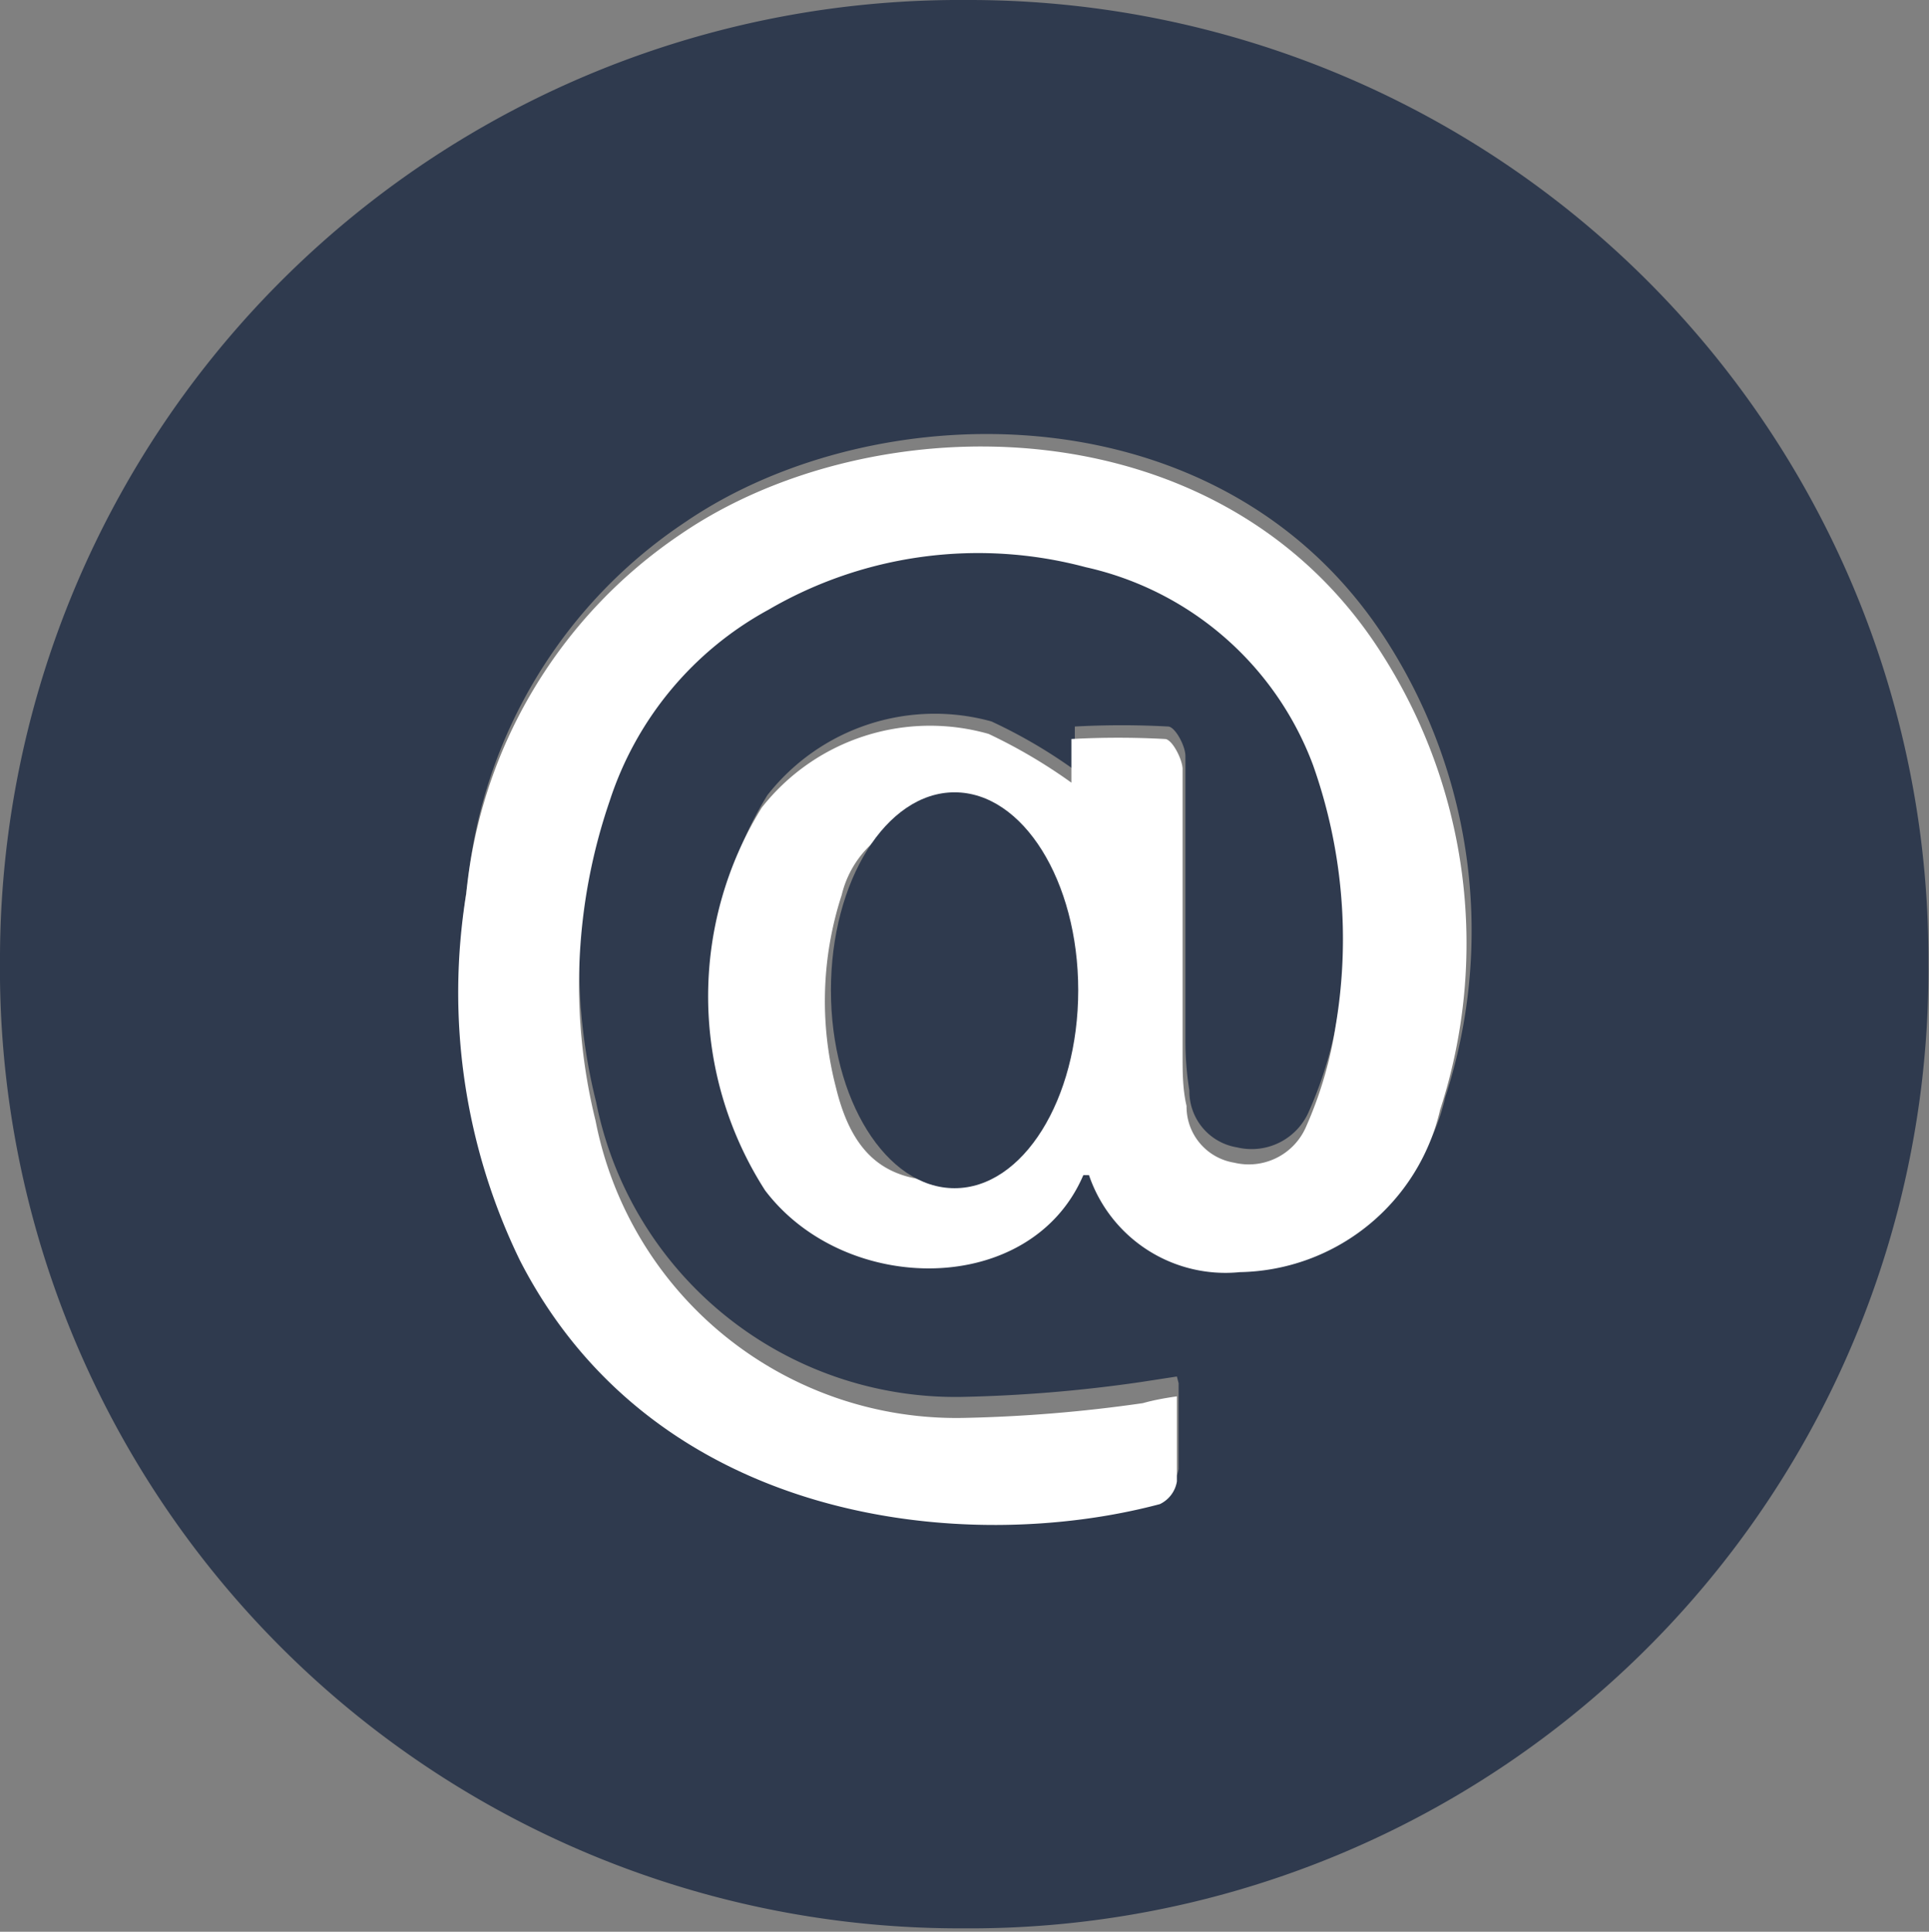
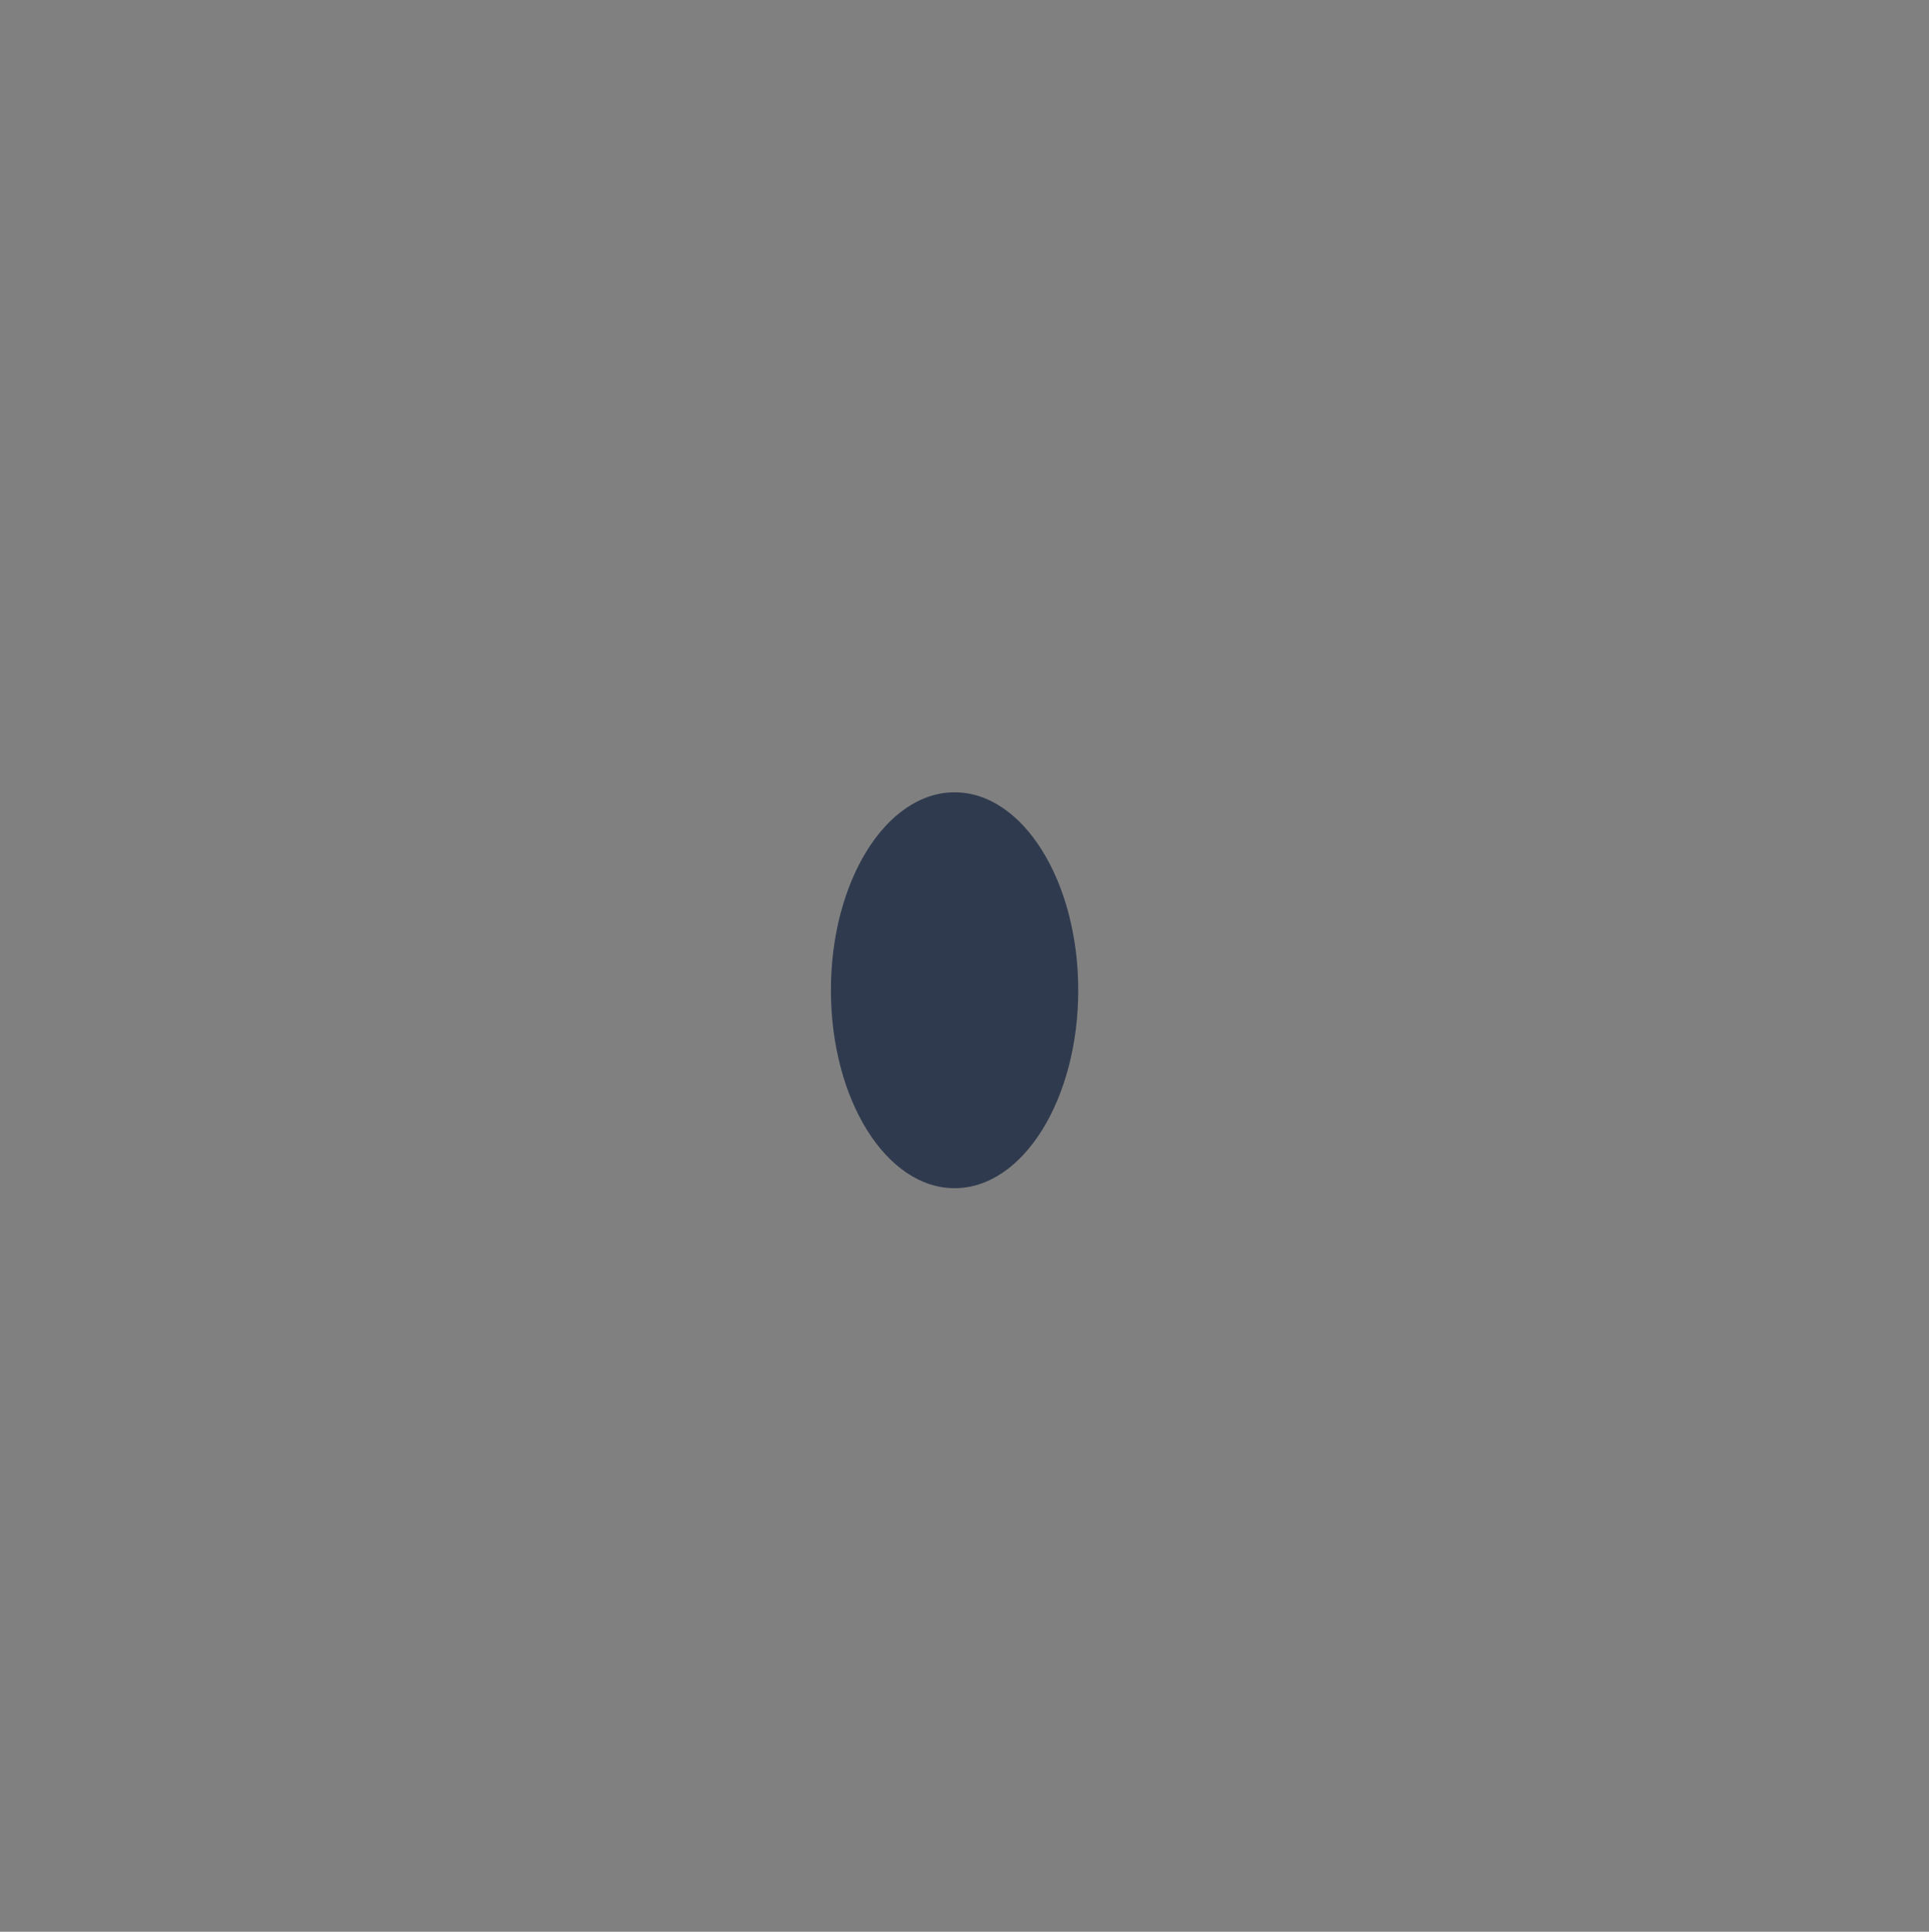
<svg xmlns="http://www.w3.org/2000/svg" viewBox="0 0 34.01 34.06">
  <rect x="0" y="0" width="34.01" height="34.06" fill="#808080" stroke="none" />
  <defs>
    <style>.cls-1{fill:#2f3a4e;}.cls-2{fill:#fff;}</style>
  </defs>
  <g id="Calque_2" data-name="Calque 2">
    <g id="Calque_1-2" data-name="Calque 1">
      <g id="Groupe_6674" data-name="Groupe 6674">
-         <path id="Tracé_2583" data-name="Tracé 2583" class="cls-1" d="M34,17a16.9,16.9,0,0,1-16.78,17H17A16.92,16.92,0,0,1,0,17.27V17A16.92,16.92,0,0,1,16.81,0h.29A16.91,16.91,0,0,1,34,16.89ZM20.75,24.27l-.65.1a25.4,25.4,0,0,1-3.15.26,6.46,6.46,0,0,1-6.44-5.2,9.94,9.94,0,0,1,.24-5.64,6,6,0,0,1,2.8-3.37,7.34,7.34,0,0,1,5.59-.75,5.59,5.59,0,0,1,4.06,3.55,9.41,9.41,0,0,1,.4,4.59,7,7,0,0,1-.52,1.78,1.1,1.1,0,0,1-1.27.64,1,1,0,0,1-.84-1,5.46,5.46,0,0,1-.07-.9c0-1.68,0-3.37,0-5,0-.18-.18-.51-.3-.52a15.14,15.14,0,0,0-1.65,0l0,.77a9,9,0,0,0-1.47-.86,3.75,3.75,0,0,0-3.95,1.3,6.35,6.35,0,0,0,.05,6.75c1.43,1.87,4.7,1.88,5.62-.27,0,0,.06,0,.09,0a2.55,2.55,0,0,0,2.66,1.71,3.68,3.68,0,0,0,3.53-2.86,9.48,9.48,0,0,0-1-8c-2.84-4.52-9-4.46-12.39-2.15a8.69,8.69,0,0,0-3.84,6.34,10.83,10.83,0,0,0,.95,6.46c2.39,4.65,7.86,5.2,11.28,4.29a.52.52,0,0,0,.3-.39c0-.47,0-.94,0-1.51Z" />
-         <path id="Tracé_2599" data-name="Tracé 2599" class="cls-2" d="M20.75,24.62c0,.57,0,1,0,1.5a.54.54,0,0,1-.3.4c-3.42.91-8.89.36-11.28-4.29a10.79,10.79,0,0,1-.95-6.47A8.65,8.65,0,0,1,12,9.42c3.37-2.31,9.56-2.37,12.39,2.15a9.48,9.48,0,0,1,1,8,3.69,3.69,0,0,1-3.53,2.86,2.54,2.54,0,0,1-2.66-1.71l-.1,0c-.92,2.15-4.19,2.14-5.61.27a6.33,6.33,0,0,1-.06-6.75,3.77,3.77,0,0,1,4-1.3,9.32,9.32,0,0,1,1.46.86l0-.77a15.14,15.14,0,0,1,1.65,0c.12,0,.3.34.31.52,0,1.68,0,3.37,0,5.05,0,.3,0,.6.07.9a1,1,0,0,0,.84,1,1.1,1.1,0,0,0,1.27-.64,7,7,0,0,0,.52-1.78,9.18,9.18,0,0,0-.4-4.59A5.57,5.57,0,0,0,19.14,10a7.34,7.34,0,0,0-5.59.75,5.92,5.92,0,0,0-2.8,3.37,10,10,0,0,0-.25,5.64A6.48,6.48,0,0,0,17,25a25.73,25.73,0,0,0,3.15-.26C20.29,24.7,20.47,24.66,20.75,24.62Zm-1.9-7.07a15.81,15.81,0,0,0-.41-1.81,1.73,1.73,0,0,0-1.81-1.34,1.8,1.8,0,0,0-1.79,1.38,6.05,6.05,0,0,0-.1,3.4c.28,1.15.85,1.63,1.85,1.64a1.91,1.91,0,0,0,2-1.64,16.42,16.42,0,0,0,.26-1.63Z" />
        <ellipse id="Ellipse_40" data-name="Ellipse 40" class="cls-1" cx="16.83" cy="17.46" rx="2.18" ry="3.49" />
      </g>
    </g>
  </g>
</svg>